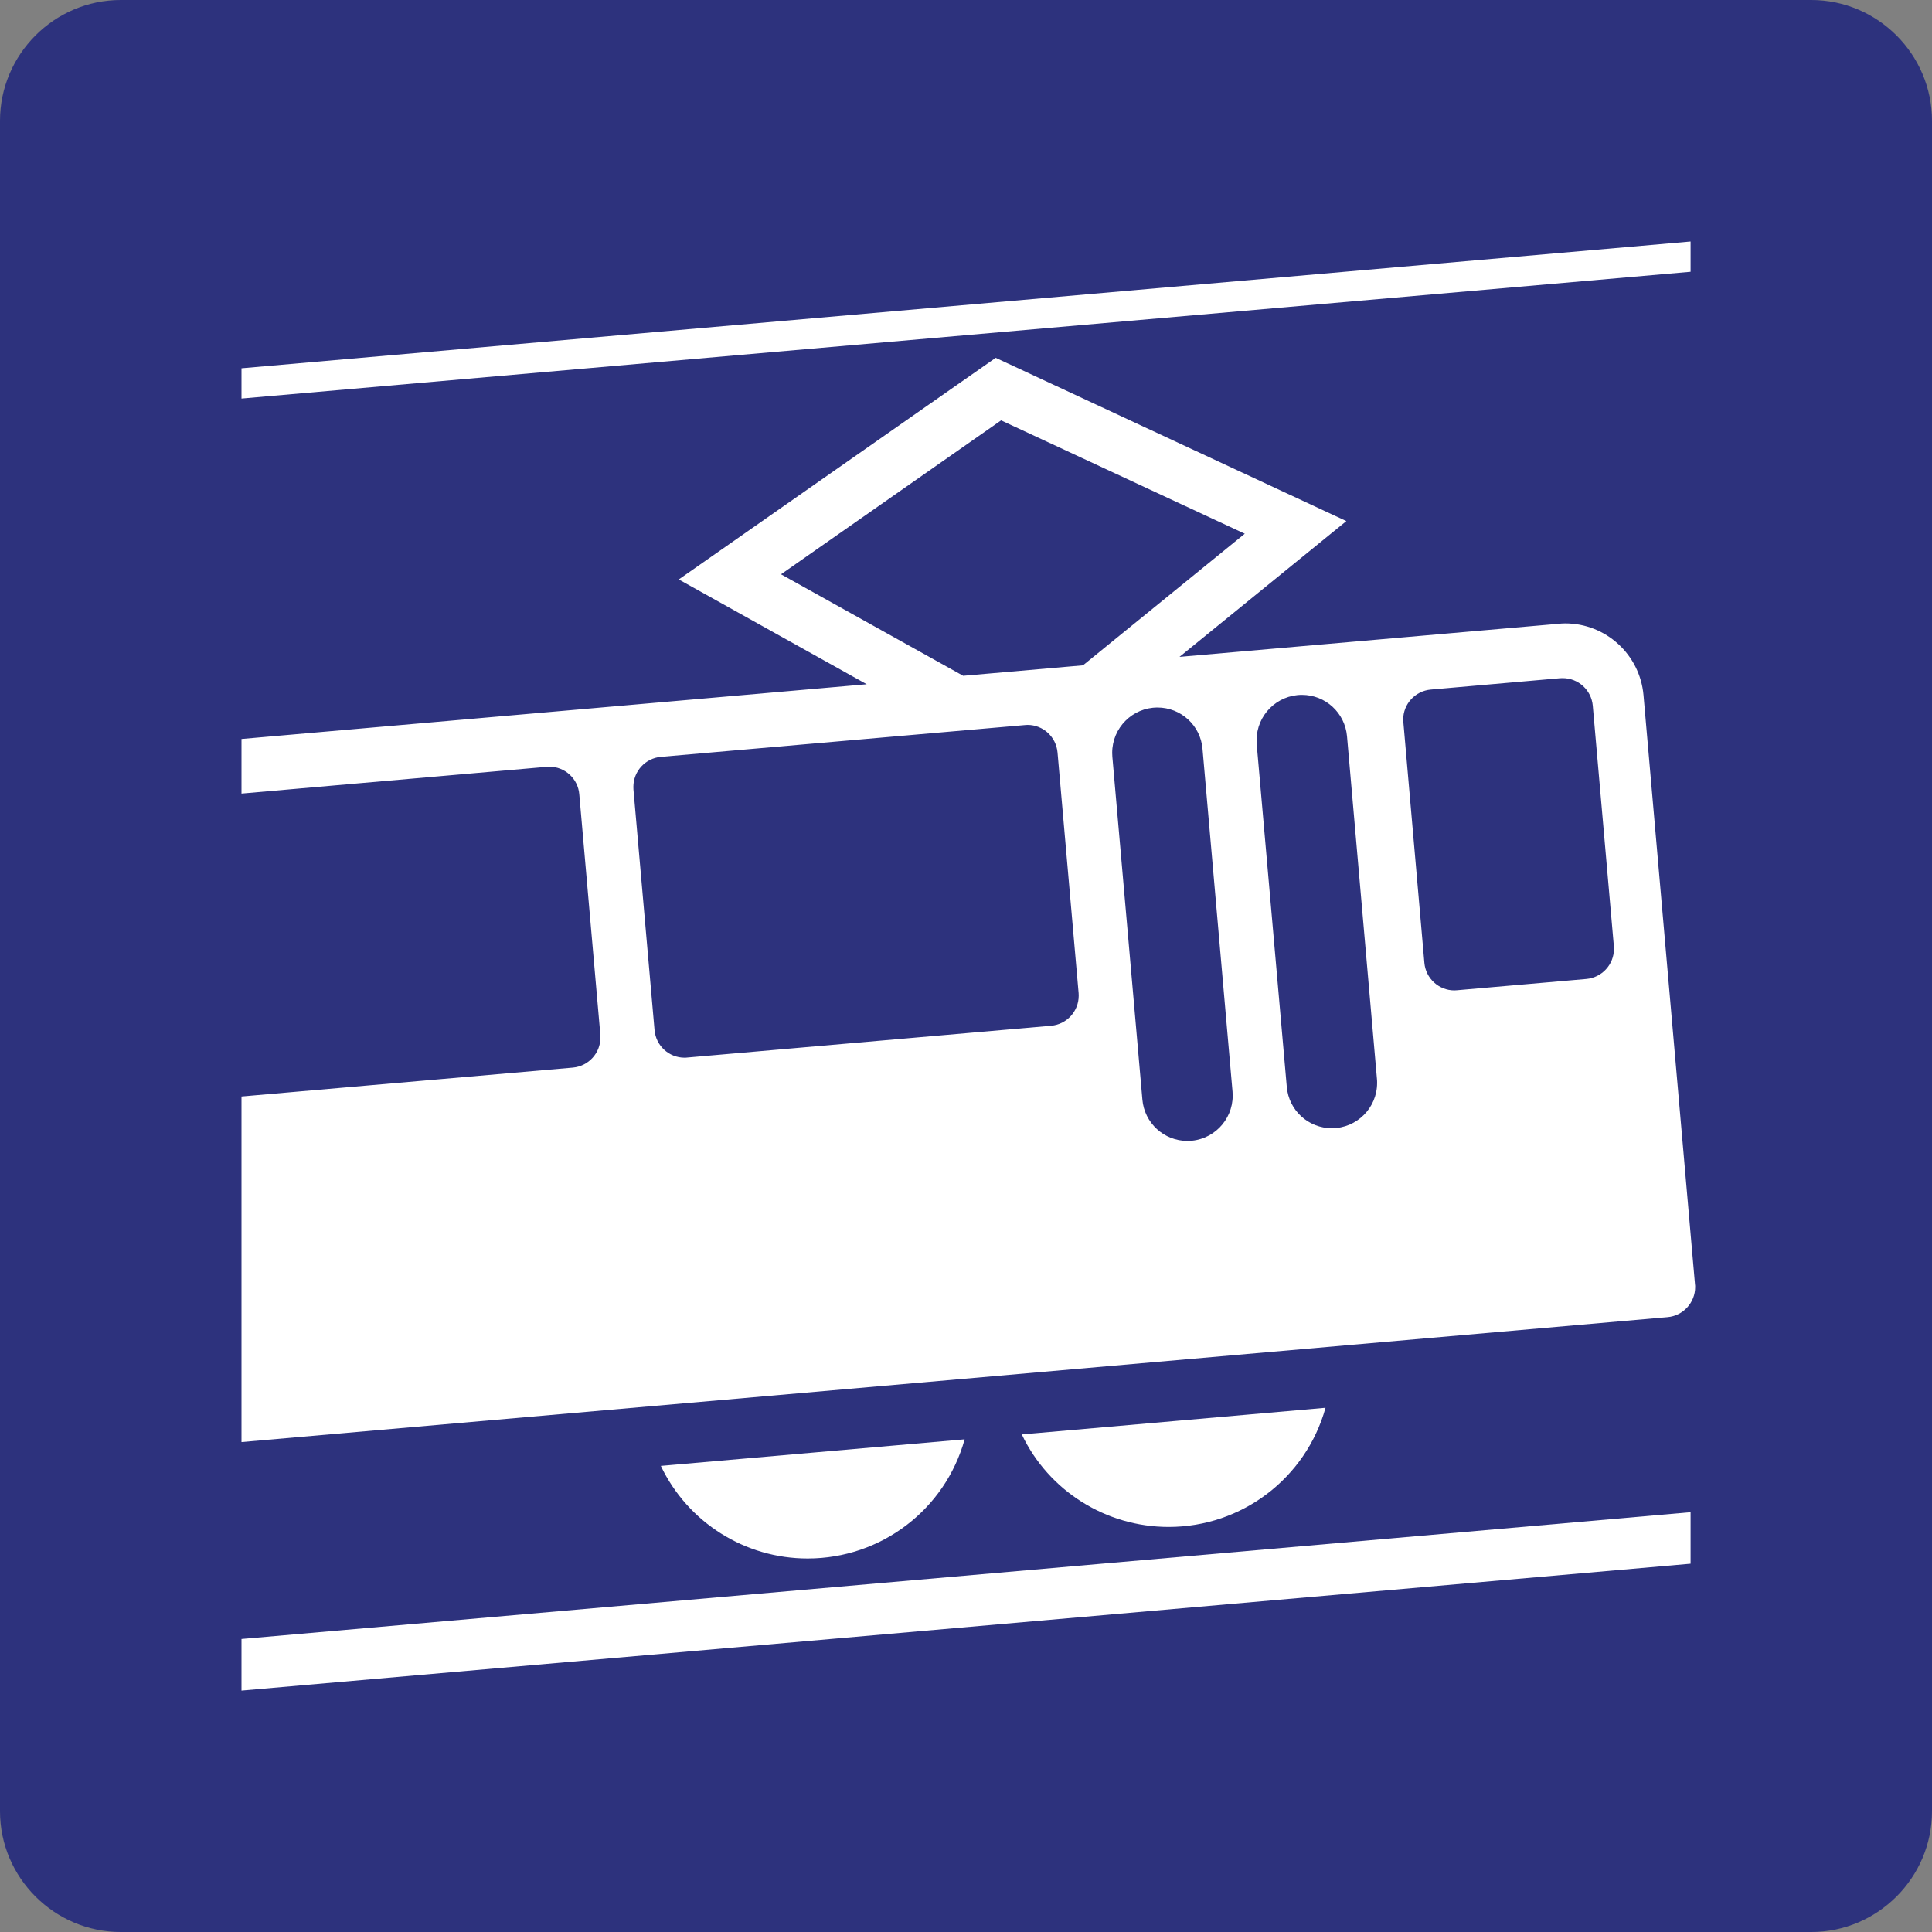
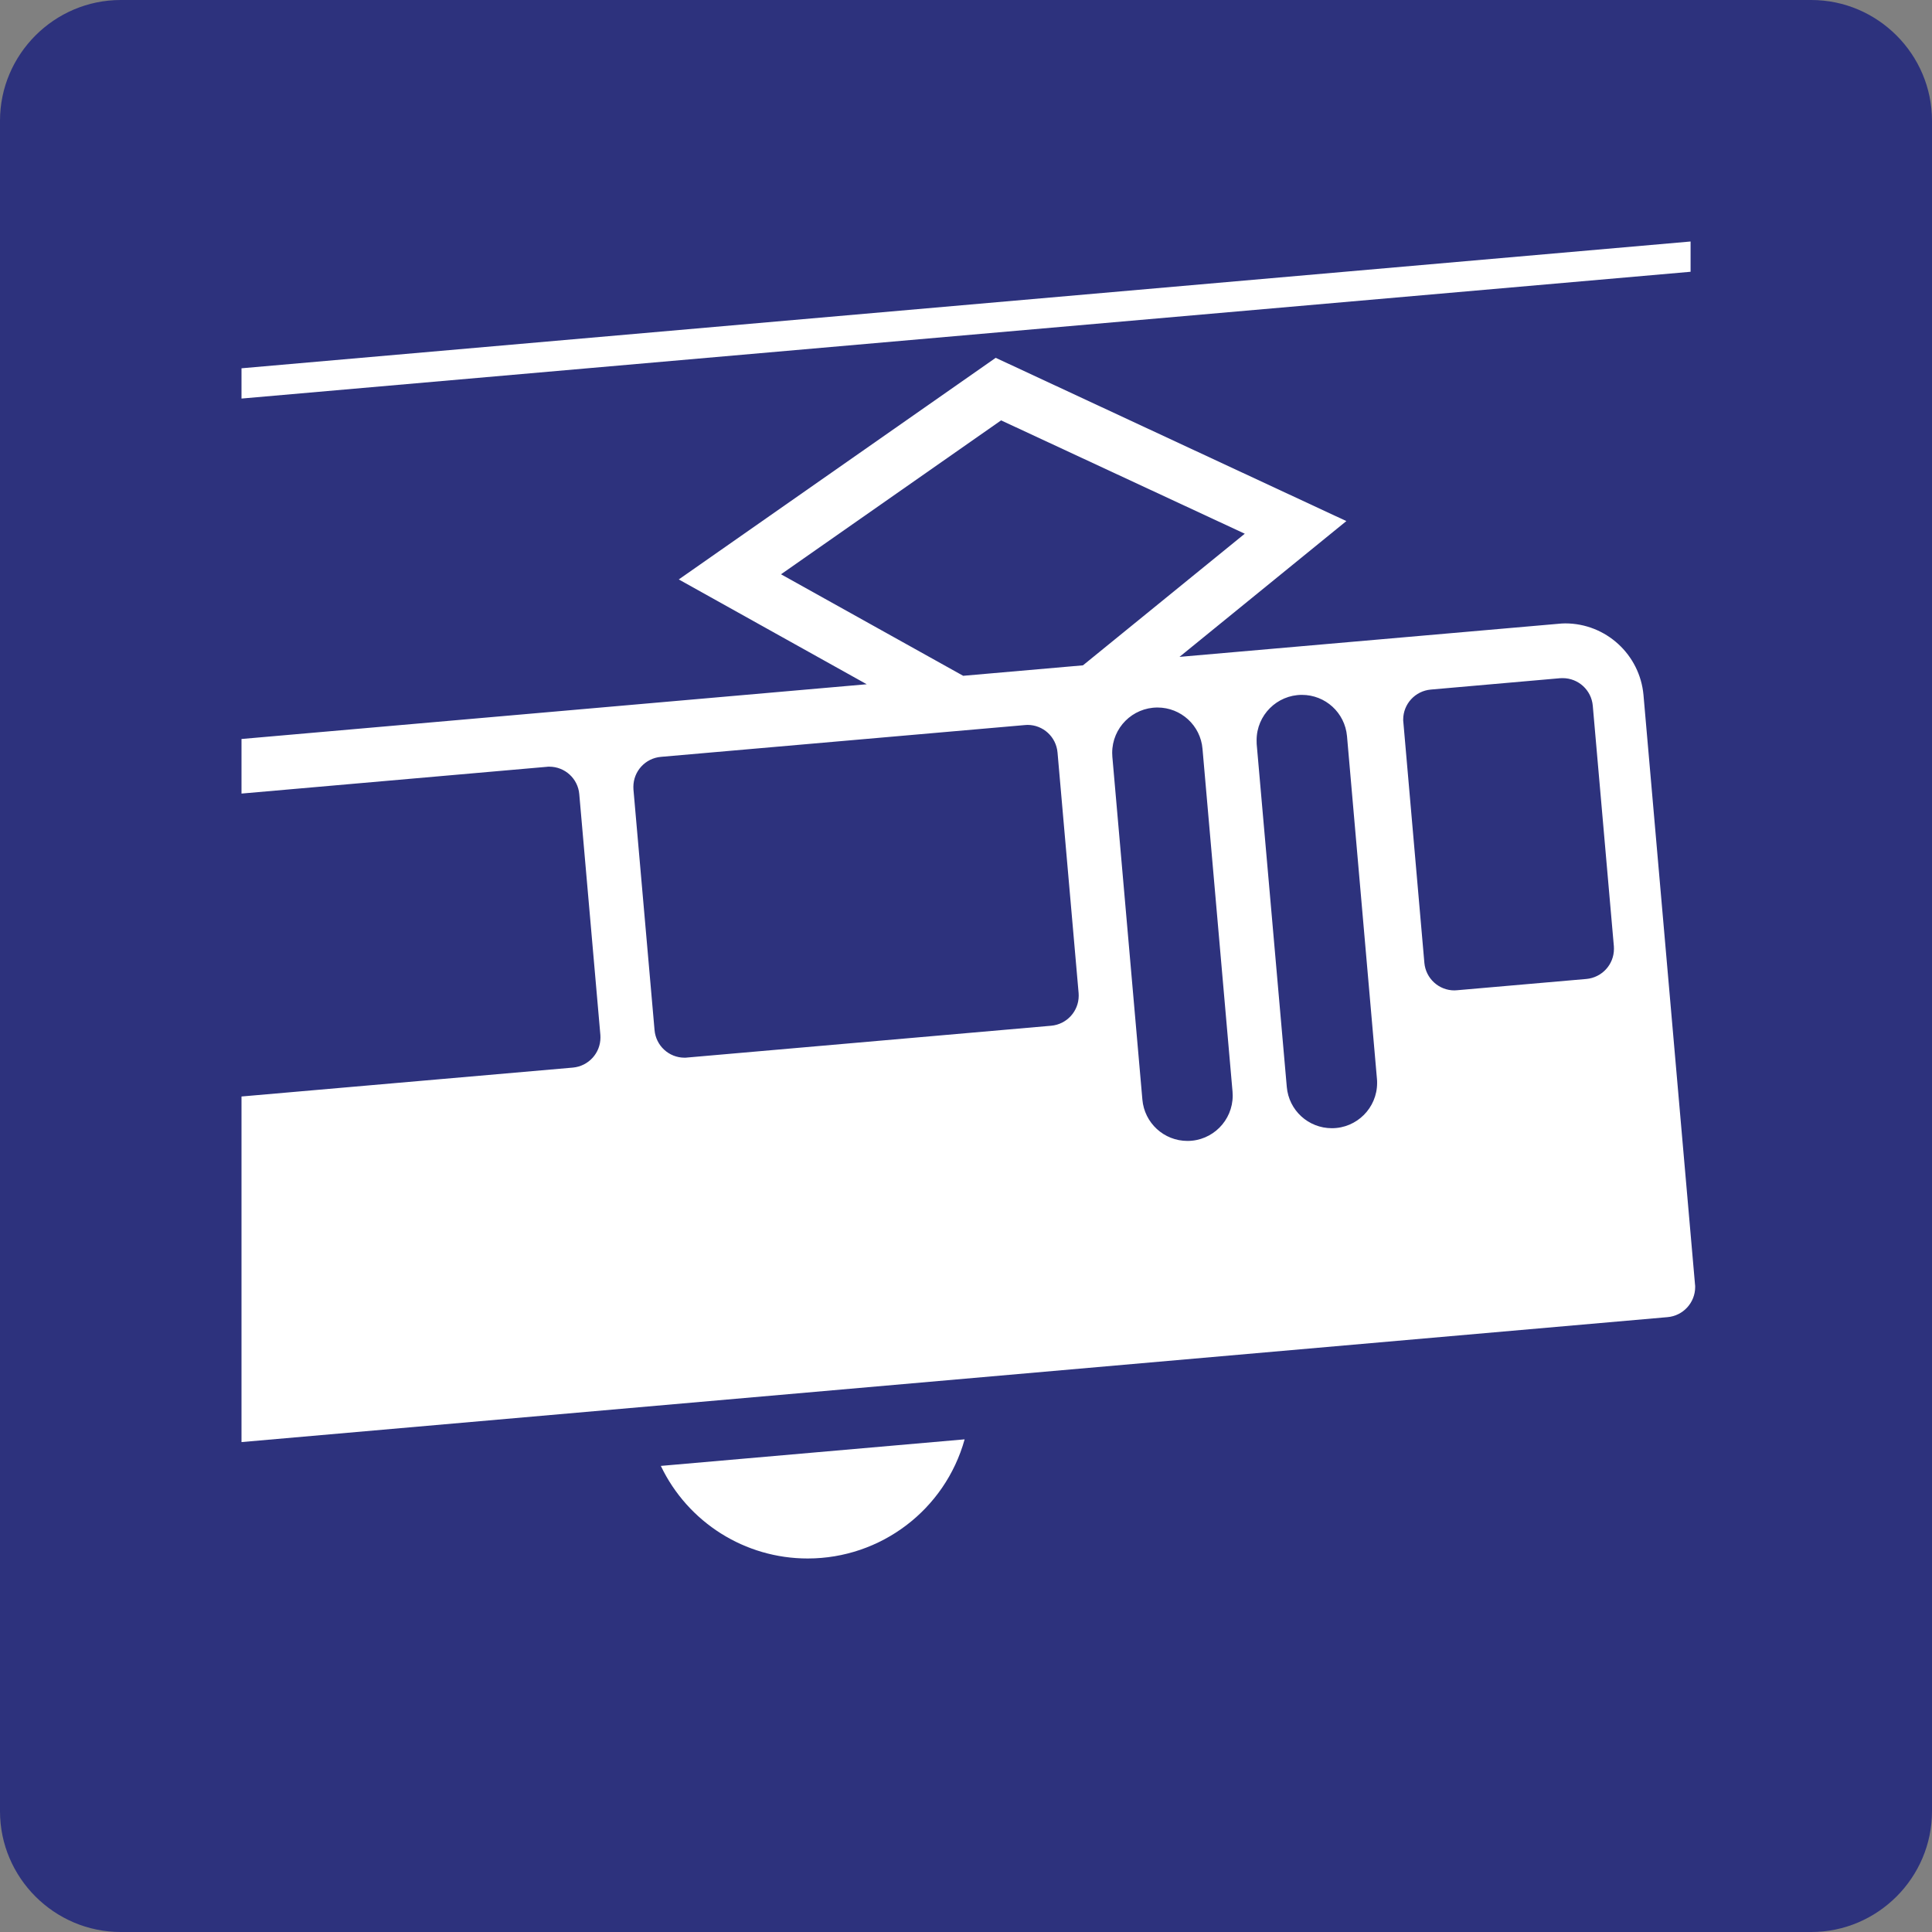
<svg xmlns="http://www.w3.org/2000/svg" version="1.0" id="Ebene_1" x="0px" y="0px" viewBox="0 0 24 24" enable-background="new 0 0 24 24" xml:space="preserve">
  <rect x="0" y="0" width="24" height="24" fill="#808080" stroke="none" />
  <g id="SVG_x5F_24x24pt">
    <path id="backgroundBlue" fill="#2D327D" d="M0,22.5v-21C0,0.675,0.675,0,1.5,0h21C23.325,0,24,0.675,24,1.5v21   c0,0.825-0.675,1.5-1.5,1.5h-21C0.675,24,0,23.325,0,22.5z" />
    <g id="content">
      <polygon fill="#FFFFFF" points="21.001,3 21.001,3.376 3,4.951 3,4.575 21.001,3   " />
-       <path fill="#FFFFFF" d="M12.693,17.819l3.773-0.331c-0.243,0.875-1.04,1.48-1.948,1.48C13.739,18.968,13.028,18.522,12.693,17.819    L12.693,17.819z" />
      <path fill="#FFFFFF" d="M8.432,7.198l3.937-2.753l4.356,2.028L14.652,8.16l4.707-0.411c0.028-0.003,0.056-0.005,0.085-0.005    c0.505,0,0.927,0.387,0.972,0.89l0.64,7.322c0.002,0.011,0.002,0.021,0.002,0.032c0,0.194-0.149,0.357-0.343,0.374L3,17.914    v-4.293l4.117-0.359c0.194-0.018,0.342-0.18,0.342-0.374c0-0.011-0.001-0.021-0.001-0.032l-0.262-2.99    C7.18,9.673,7.018,9.524,6.823,9.524c-0.011,0-0.022,0-0.033,0.002L3,9.858V9.18l7.767-0.68L8.432,7.198L8.432,7.198z     M17.433,8.971l0.261,2.989c0.017,0.194,0.179,0.343,0.373,0.343c0.011,0,0.021-0.001,0.033-0.002l1.606-0.14h0.001    c0.193-0.018,0.342-0.179,0.342-0.374c0-0.011-0.001-0.021-0.001-0.032l-0.262-2.989c-0.017-0.193-0.179-0.342-0.374-0.342    c-0.011,0-0.022,0-0.033,0.001l-1.605,0.141c-0.194,0.017-0.343,0.179-0.343,0.373C17.431,8.95,17.431,8.961,17.433,8.971    L17.433,8.971z M15.611,9.243l0.374,4.259c0.025,0.291,0.268,0.513,0.56,0.513c0.31,0,0.562-0.252,0.562-0.562    c0-0.017,0-0.033-0.002-0.05l-0.372-4.258c-0.026-0.291-0.268-0.513-0.56-0.513c-0.31,0-0.563,0.252-0.563,0.563    C15.61,9.211,15.61,9.227,15.611,9.243L15.611,9.243z M13.818,9.4l0.373,4.259c0.025,0.291,0.268,0.514,0.56,0.514    c0.31,0,0.562-0.252,0.562-0.563c0-0.017-0.001-0.032-0.002-0.049l-0.373-4.258c-0.024-0.291-0.268-0.514-0.559-0.514    c-0.311,0-0.563,0.252-0.563,0.563C13.817,9.368,13.818,9.384,13.818,9.4L13.818,9.4z M15.463,6.63l-3.027-1.408L9.702,7.134    l2.263,1.261l1.488-0.13L15.463,6.63L15.463,6.63z M8.21,9.402C8.016,9.419,7.868,9.581,7.868,9.775c0,0.011,0,0.022,0.001,0.033    l0.262,2.988c0.017,0.194,0.178,0.343,0.373,0.343c0.011,0,0.022,0,0.033-0.002l4.521-0.395c0.193-0.017,0.342-0.179,0.342-0.373    c0-0.011-0.001-0.022-0.001-0.032l-0.262-2.989c-0.017-0.194-0.178-0.343-0.373-0.343c-0.011,0-0.022,0.001-0.032,0.002    L8.21,9.402L8.21,9.402z" />
      <path fill="#FFFFFF" d="M8.209,18.21l3.774-0.33c-0.243,0.875-1.041,1.48-1.949,1.48C9.255,19.361,8.545,18.913,8.209,18.21    L8.209,18.21z" />
-       <polygon fill="#FFFFFF" points="21.001,19.425 3,21.001 3,20.36 21.001,18.785 21.001,19.425   " />
    </g>
  </g>
</svg>